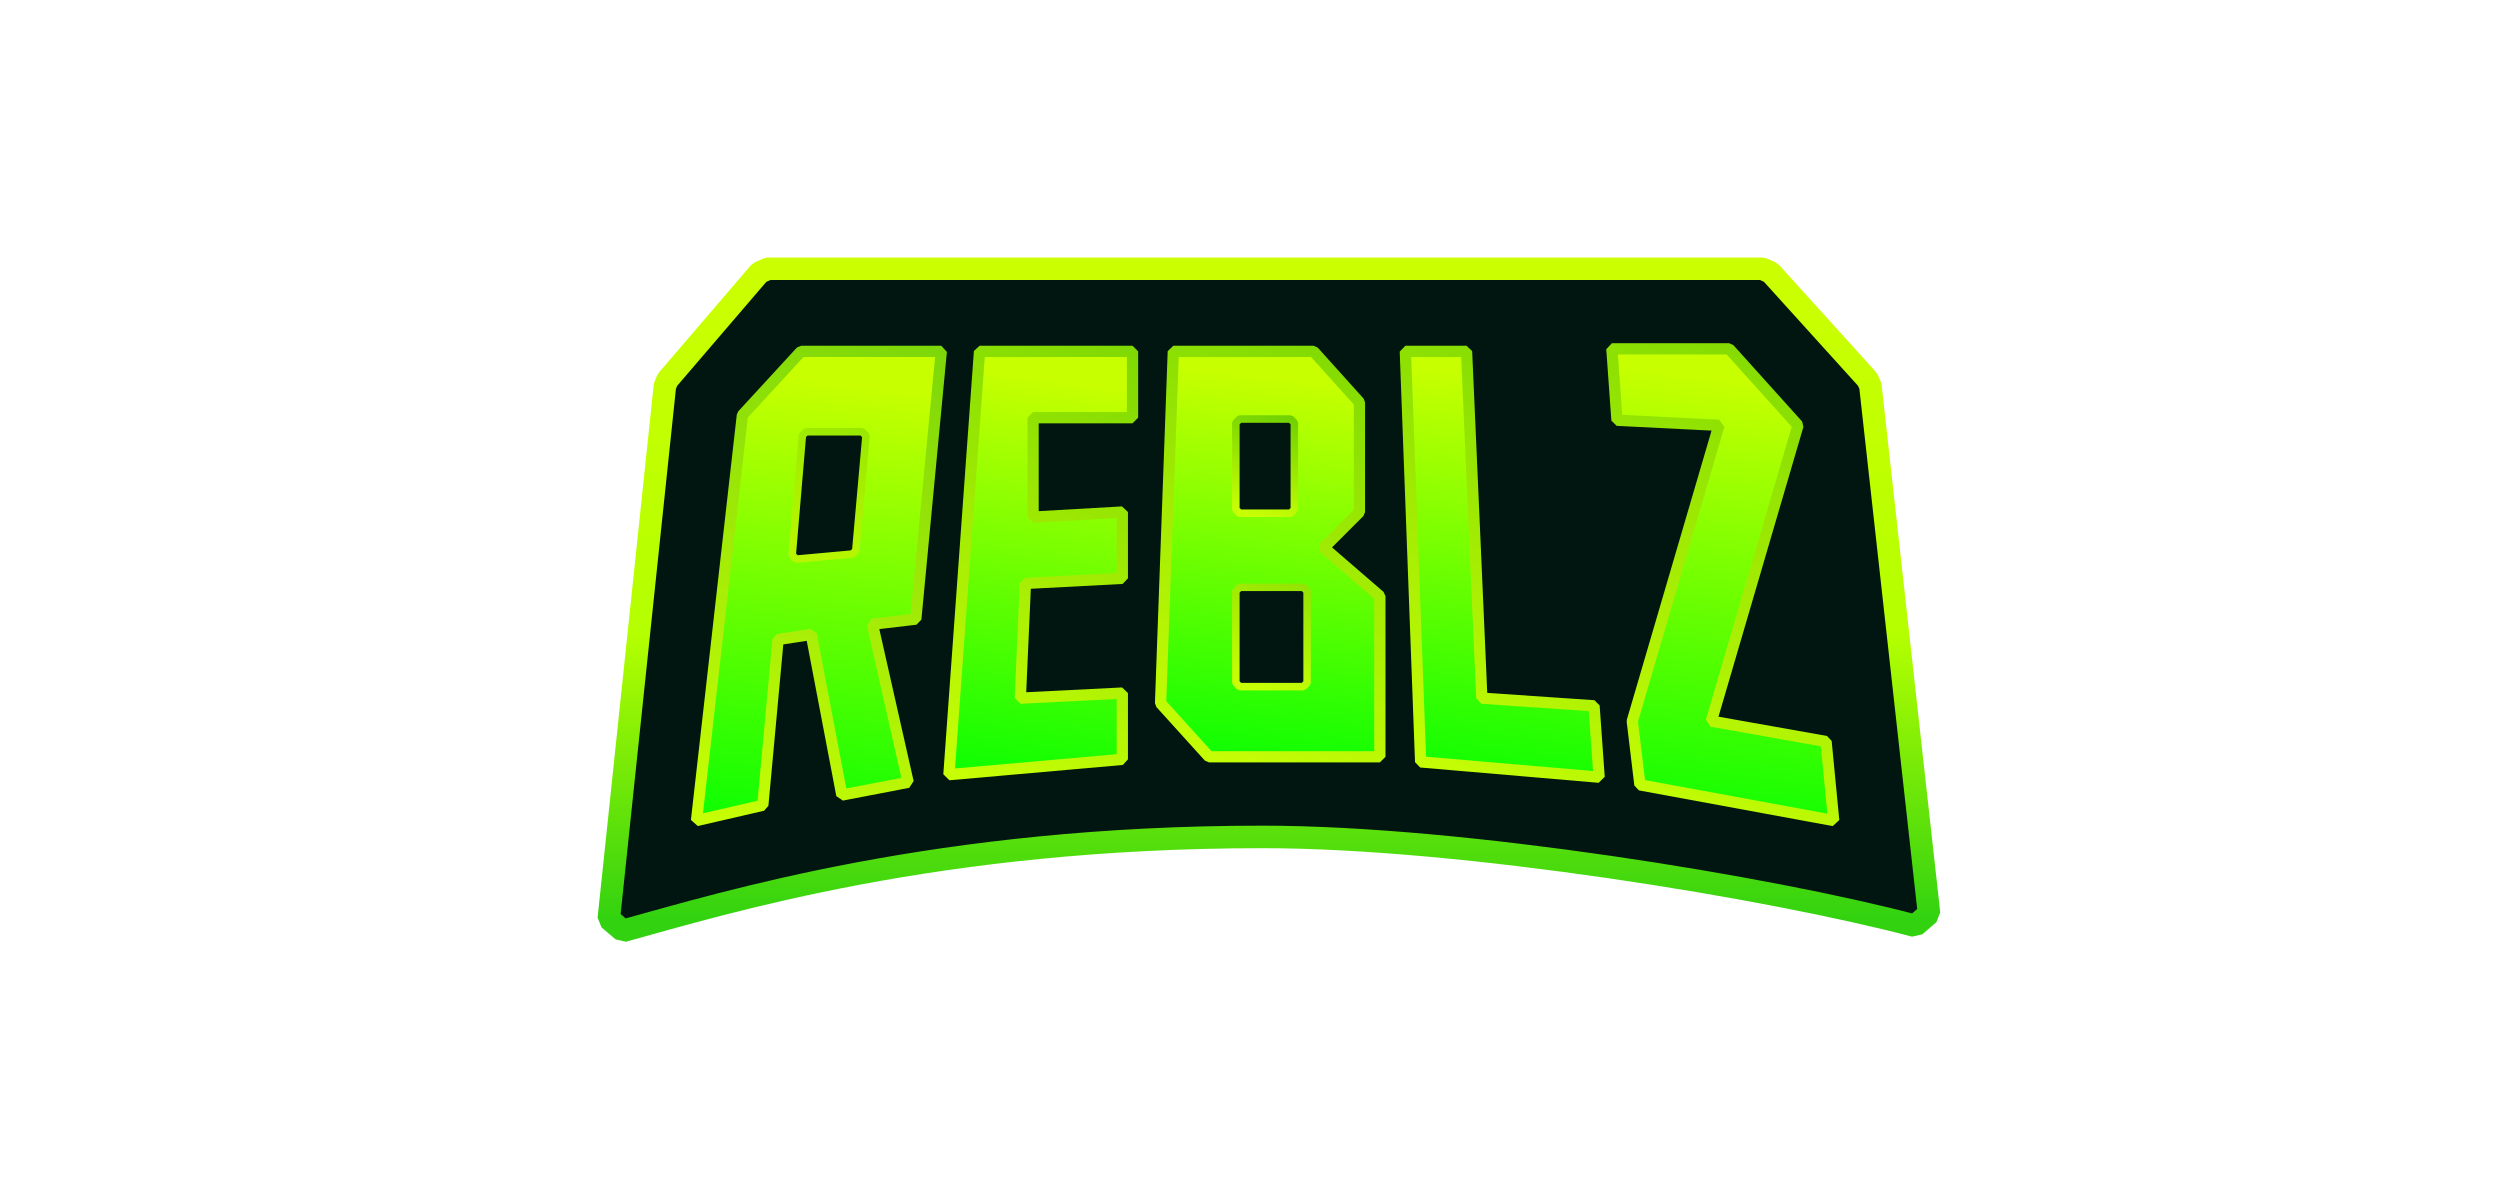
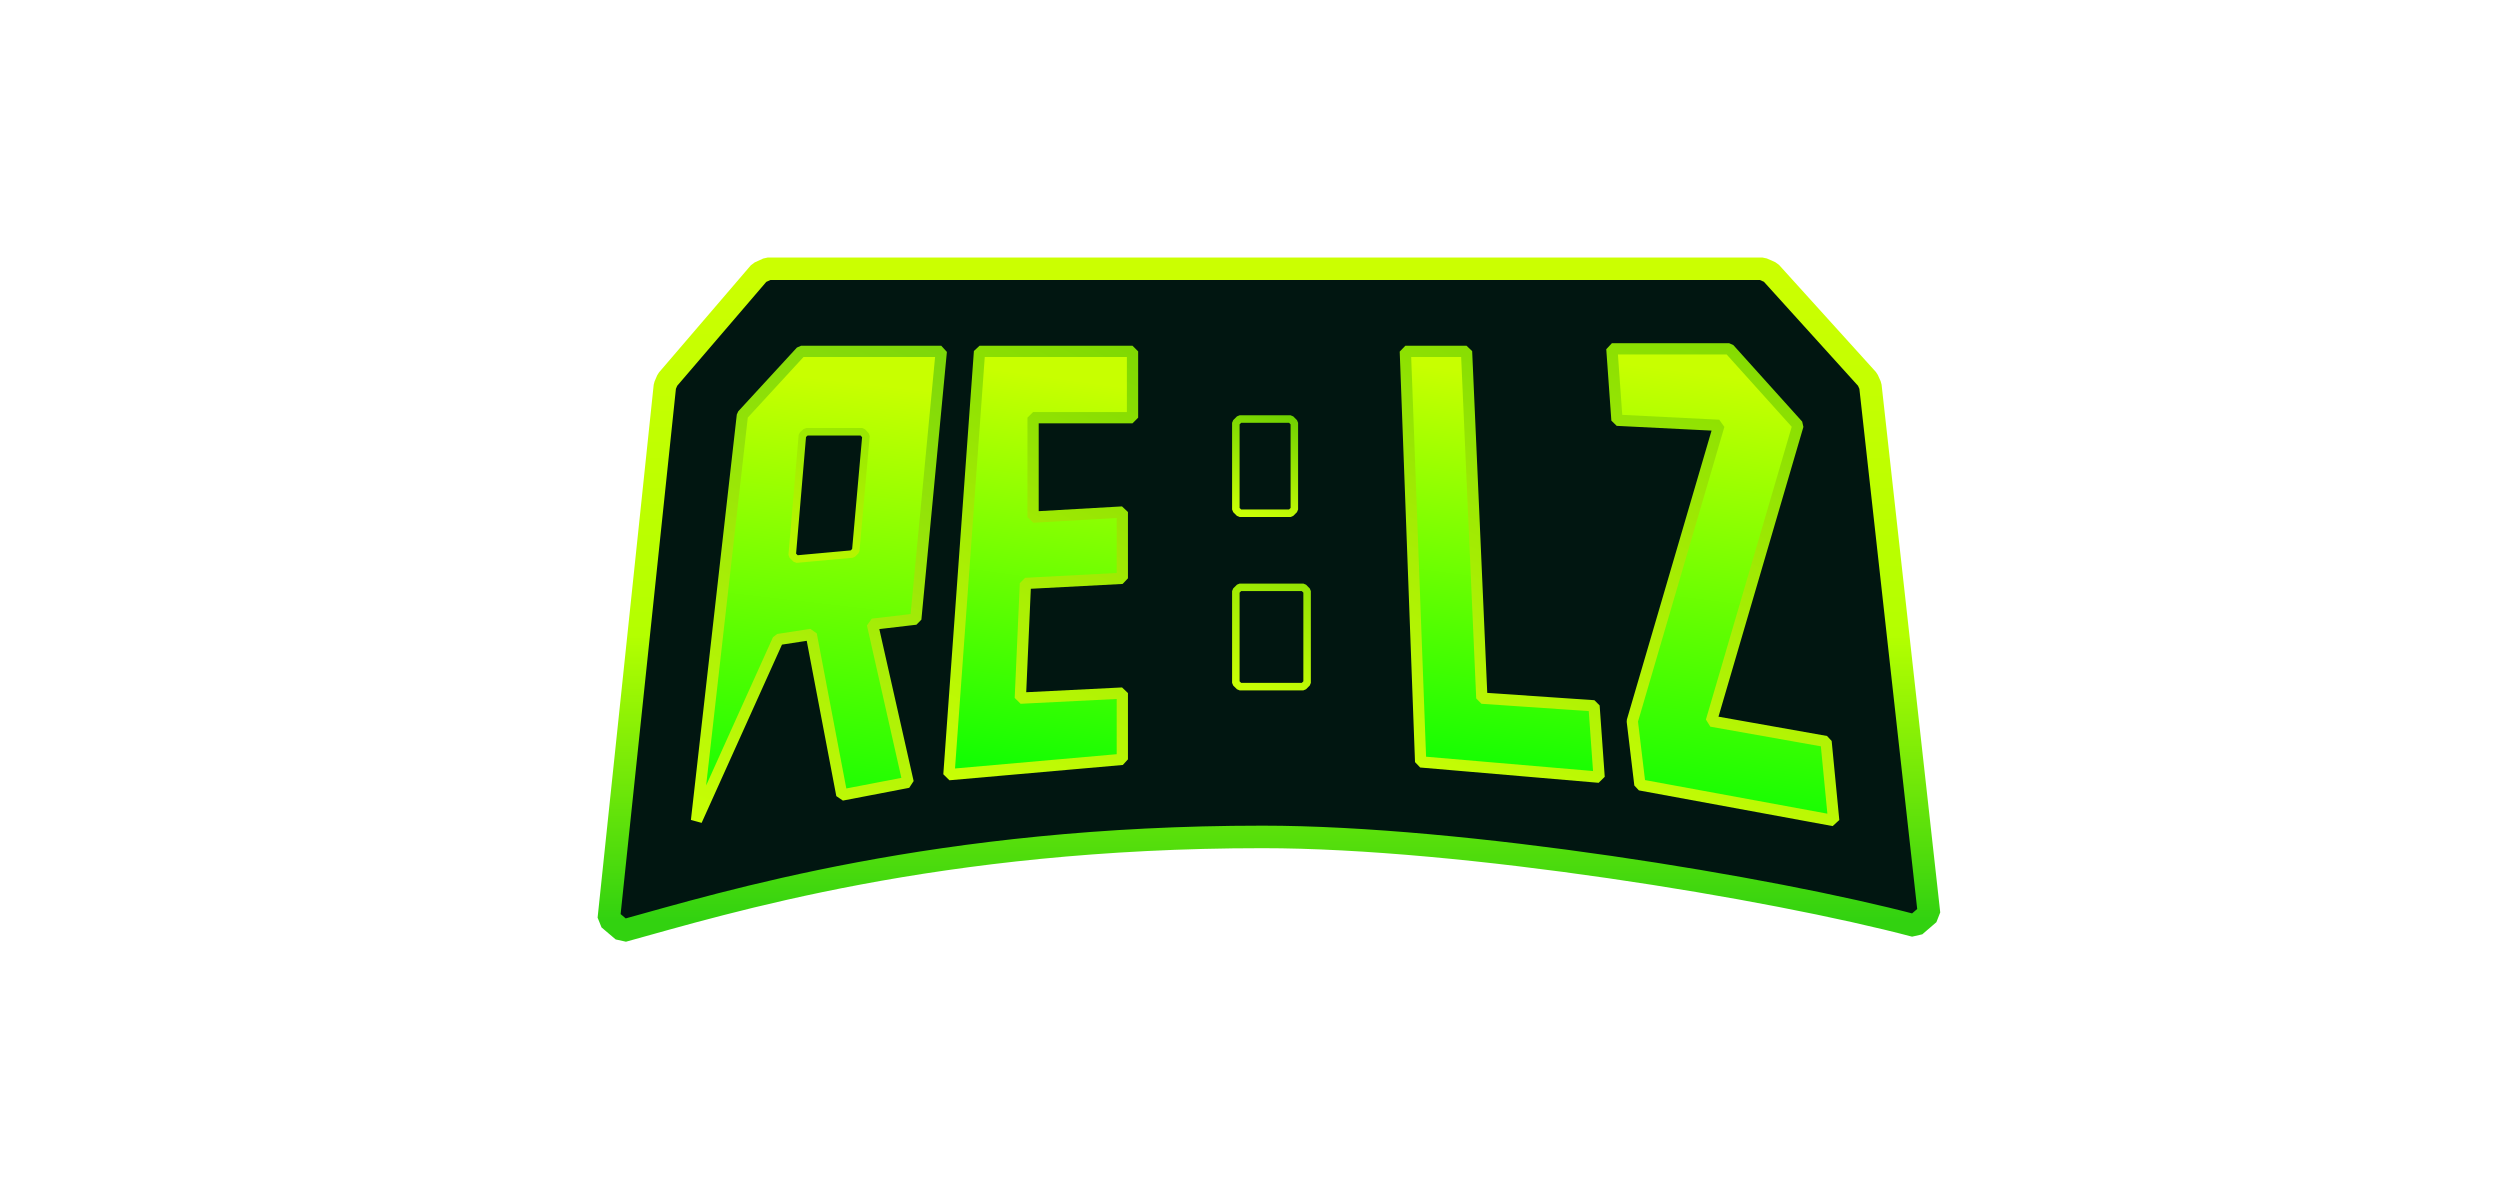
<svg xmlns="http://www.w3.org/2000/svg" width="125" height="60" viewBox="0 0 125 60" fill="none">
  <rect width="125" height="60" fill="white" />
  <path d="M88.115 13.438L88.533 13.622L93.378 18.977L93.519 19.292L96.452 45.683L95.748 46.289C88.559 44.386 73.14 41.846 63.128 41.846C46.873 41.846 36.245 45.142 31.149 46.543L30.44 45.941L33.245 19.296L33.377 18.988L37.967 13.634L38.395 13.438H88.115Z" fill="#011611" stroke="url(#paint0_linear_981_7771)" stroke-width="1.126" stroke-linejoin="bevel" />
  <path d="M73.327 17.569H70.267L71.032 38.095L79.956 38.86L79.701 35.291L74.092 34.908L73.327 17.569Z" fill="url(#paint1_linear_981_7771)" stroke="url(#paint2_linear_981_7771)" stroke-width="0.563" stroke-linejoin="bevel" />
  <path d="M86.458 17.442H80.594L80.849 21.012L85.948 21.267L81.614 36.056L81.996 39.243L91.685 41.028L91.303 37.076L85.566 36.056L89.9 21.267L86.458 17.442Z" fill="url(#paint3_linear_981_7771)" stroke="url(#paint4_linear_981_7771)" stroke-width="0.563" stroke-linejoin="bevel" />
-   <path d="M58.028 35.163L58.666 17.569H65.678L67.972 20.119V25.601L66.188 27.386L68.993 29.808V37.84H60.451L58.028 35.163Z" fill="url(#paint5_linear_981_7771)" stroke="url(#paint6_linear_981_7771)" stroke-width="0.563" stroke-linejoin="bevel" />
-   <path d="M40.052 17.569H47.064L45.789 30.956L43.622 31.211L45.407 39.115L42.092 39.753L40.562 31.721L38.905 31.976L38.14 40.263L34.825 41.028L37.12 20.757L40.052 17.569Z" fill="url(#paint7_linear_981_7771)" stroke="url(#paint8_linear_981_7771)" stroke-width="0.563" stroke-linejoin="bevel" />
+   <path d="M40.052 17.569H47.064L45.789 30.956L43.622 31.211L45.407 39.115L42.092 39.753L40.562 31.721L38.905 31.976L34.825 41.028L37.12 20.757L40.052 17.569Z" fill="url(#paint7_linear_981_7771)" stroke="url(#paint8_linear_981_7771)" stroke-width="0.563" stroke-linejoin="bevel" />
  <path d="M48.976 17.569H56.626V20.884H51.654V25.856L56.116 25.601V28.916L51.271 29.171L51.016 34.908L56.116 34.653V37.968L47.446 38.733L48.976 17.569Z" fill="url(#paint9_linear_981_7771)" stroke="url(#paint10_linear_981_7771)" stroke-width="0.563" stroke-linejoin="bevel" />
  <path d="M43.111 21.589L43.299 21.794L42.788 27.531L42.618 27.701L39.813 27.956L39.61 27.753L40.12 21.761L40.307 21.589H43.111Z" fill="#011611" stroke="url(#paint11_linear_981_7771)" stroke-width="0.375" stroke-linejoin="bevel" />
  <path d="M64.53 20.952L64.717 21.14V25.475L64.53 25.662H61.98L61.792 25.475V21.14L61.98 20.952H64.53Z" fill="#011611" stroke="url(#paint12_linear_981_7771)" stroke-width="0.375" stroke-linejoin="bevel" />
  <path d="M65.168 29.366L65.355 29.554V34.144L65.168 34.331H61.98L61.792 34.144V29.554L61.98 29.366H65.168Z" fill="#011611" stroke="url(#paint13_linear_981_7771)" stroke-width="0.375" stroke-linejoin="bevel" />
  <defs>
    <linearGradient id="paint0_linear_981_7771" x1="63.446" y1="14" x2="63.446" y2="46" gradientUnits="userSpaceOnUse">
      <stop stop-color="#CBFF01" />
      <stop offset="0.555" stop-color="#B4FF00" />
      <stop offset="1" stop-color="#32D210" />
    </linearGradient>
    <linearGradient id="paint1_linear_981_7771" x1="74.607" y1="18.726" x2="71.965" y2="38.778" gradientUnits="userSpaceOnUse">
      <stop stop-color="#C8FF00" />
      <stop offset="1" stop-color="#0FFE02" />
    </linearGradient>
    <linearGradient id="paint2_linear_981_7771" x1="83.388" y1="5.188" x2="67.555" y2="38.002" gradientUnits="userSpaceOnUse">
      <stop stop-color="#59C500" />
      <stop offset="1" stop-color="#C9FF05" />
    </linearGradient>
    <linearGradient id="paint3_linear_981_7771" x1="85.562" y1="18.724" x2="82.726" y2="40.961" gradientUnits="userSpaceOnUse">
      <stop stop-color="#C8FF00" />
      <stop offset="1" stop-color="#0FFE02" />
    </linearGradient>
    <linearGradient id="paint4_linear_981_7771" x1="95.614" y1="3.727" x2="78.434" y2="40.519" gradientUnits="userSpaceOnUse">
      <stop stop-color="#59C500" />
      <stop offset="1" stop-color="#C9FF05" />
    </linearGradient>
    <linearGradient id="paint5_linear_981_7771" x1="62.939" y1="18.671" x2="60.812" y2="37.858" gradientUnits="userSpaceOnUse">
      <stop stop-color="#C8FF00" />
      <stop offset="1" stop-color="#0FFE02" />
    </linearGradient>
    <linearGradient id="paint6_linear_981_7771" x1="72.876" y1="5.781" x2="59.452" y2="38.847" gradientUnits="userSpaceOnUse">
      <stop stop-color="#59C500" />
      <stop offset="1" stop-color="#C9FF05" />
    </linearGradient>
    <linearGradient id="paint7_linear_981_7771" x1="40.307" y1="18.844" x2="37.758" y2="41.028" gradientUnits="userSpaceOnUse">
      <stop stop-color="#C8FF00" />
      <stop offset="1" stop-color="#0FFE02" />
    </linearGradient>
    <linearGradient id="paint8_linear_981_7771" x1="51.399" y1="3.928" x2="35.463" y2="41.792" gradientUnits="userSpaceOnUse">
      <stop stop-color="#56C20B" />
      <stop offset="1" stop-color="#C9FF05" />
    </linearGradient>
    <linearGradient id="paint9_linear_981_7771" x1="51.558" y1="18.72" x2="48.807" y2="38.617" gradientUnits="userSpaceOnUse">
      <stop stop-color="#C8FF00" />
      <stop offset="1" stop-color="#0FFE02" />
    </linearGradient>
    <linearGradient id="paint10_linear_981_7771" x1="59.877" y1="5.262" x2="43.672" y2="37.27" gradientUnits="userSpaceOnUse">
      <stop stop-color="#59C500" />
      <stop offset="1" stop-color="#C9FF05" />
    </linearGradient>
    <linearGradient id="paint11_linear_981_7771" x1="44.897" y1="18.59" x2="41.454" y2="27.769" gradientUnits="userSpaceOnUse">
      <stop stop-color="#8AE102" />
      <stop offset="1" stop-color="#B7F600" />
    </linearGradient>
    <linearGradient id="paint12_linear_981_7771" x1="64.657" y1="19.482" x2="62.655" y2="25.788" gradientUnits="userSpaceOnUse">
      <stop stop-color="#59C500" />
      <stop offset="1" stop-color="#C9FF05" />
    </linearGradient>
    <linearGradient id="paint13_linear_981_7771" x1="69.119" y1="24.072" x2="64.465" y2="35.258" gradientUnits="userSpaceOnUse">
      <stop stop-color="#59C500" />
      <stop offset="1" stop-color="#C9FF05" />
    </linearGradient>
  </defs>
</svg>